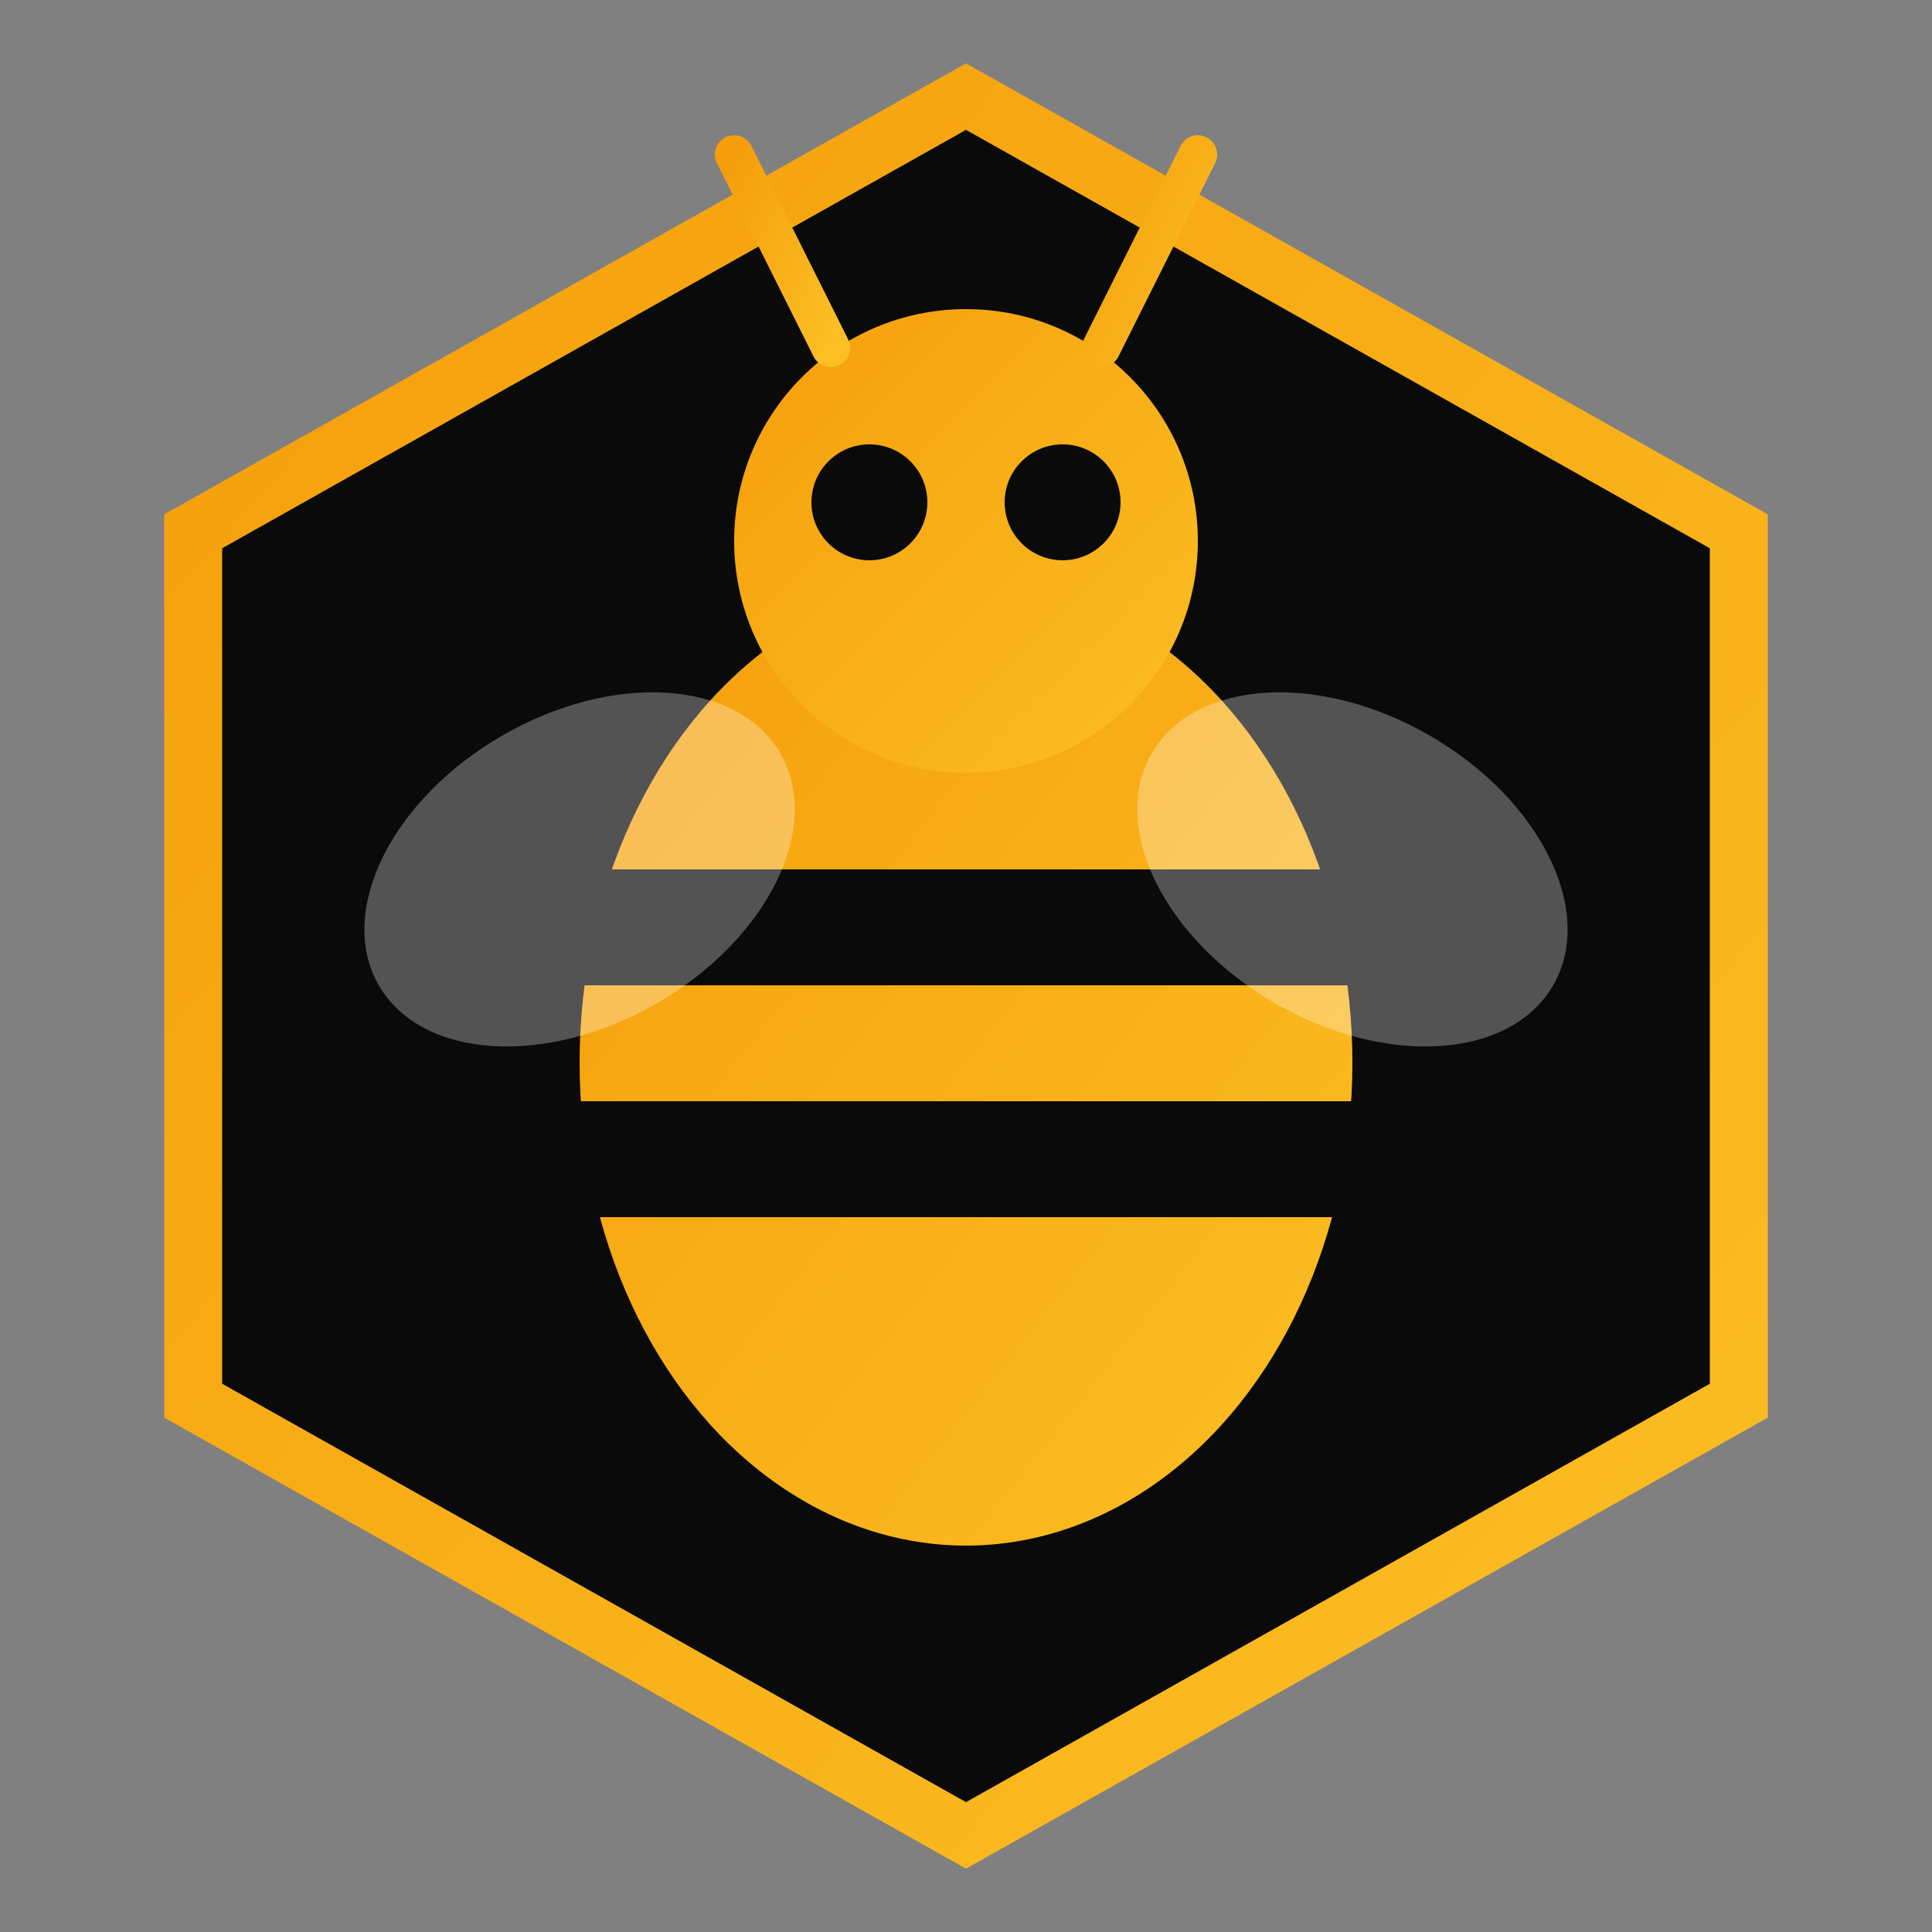
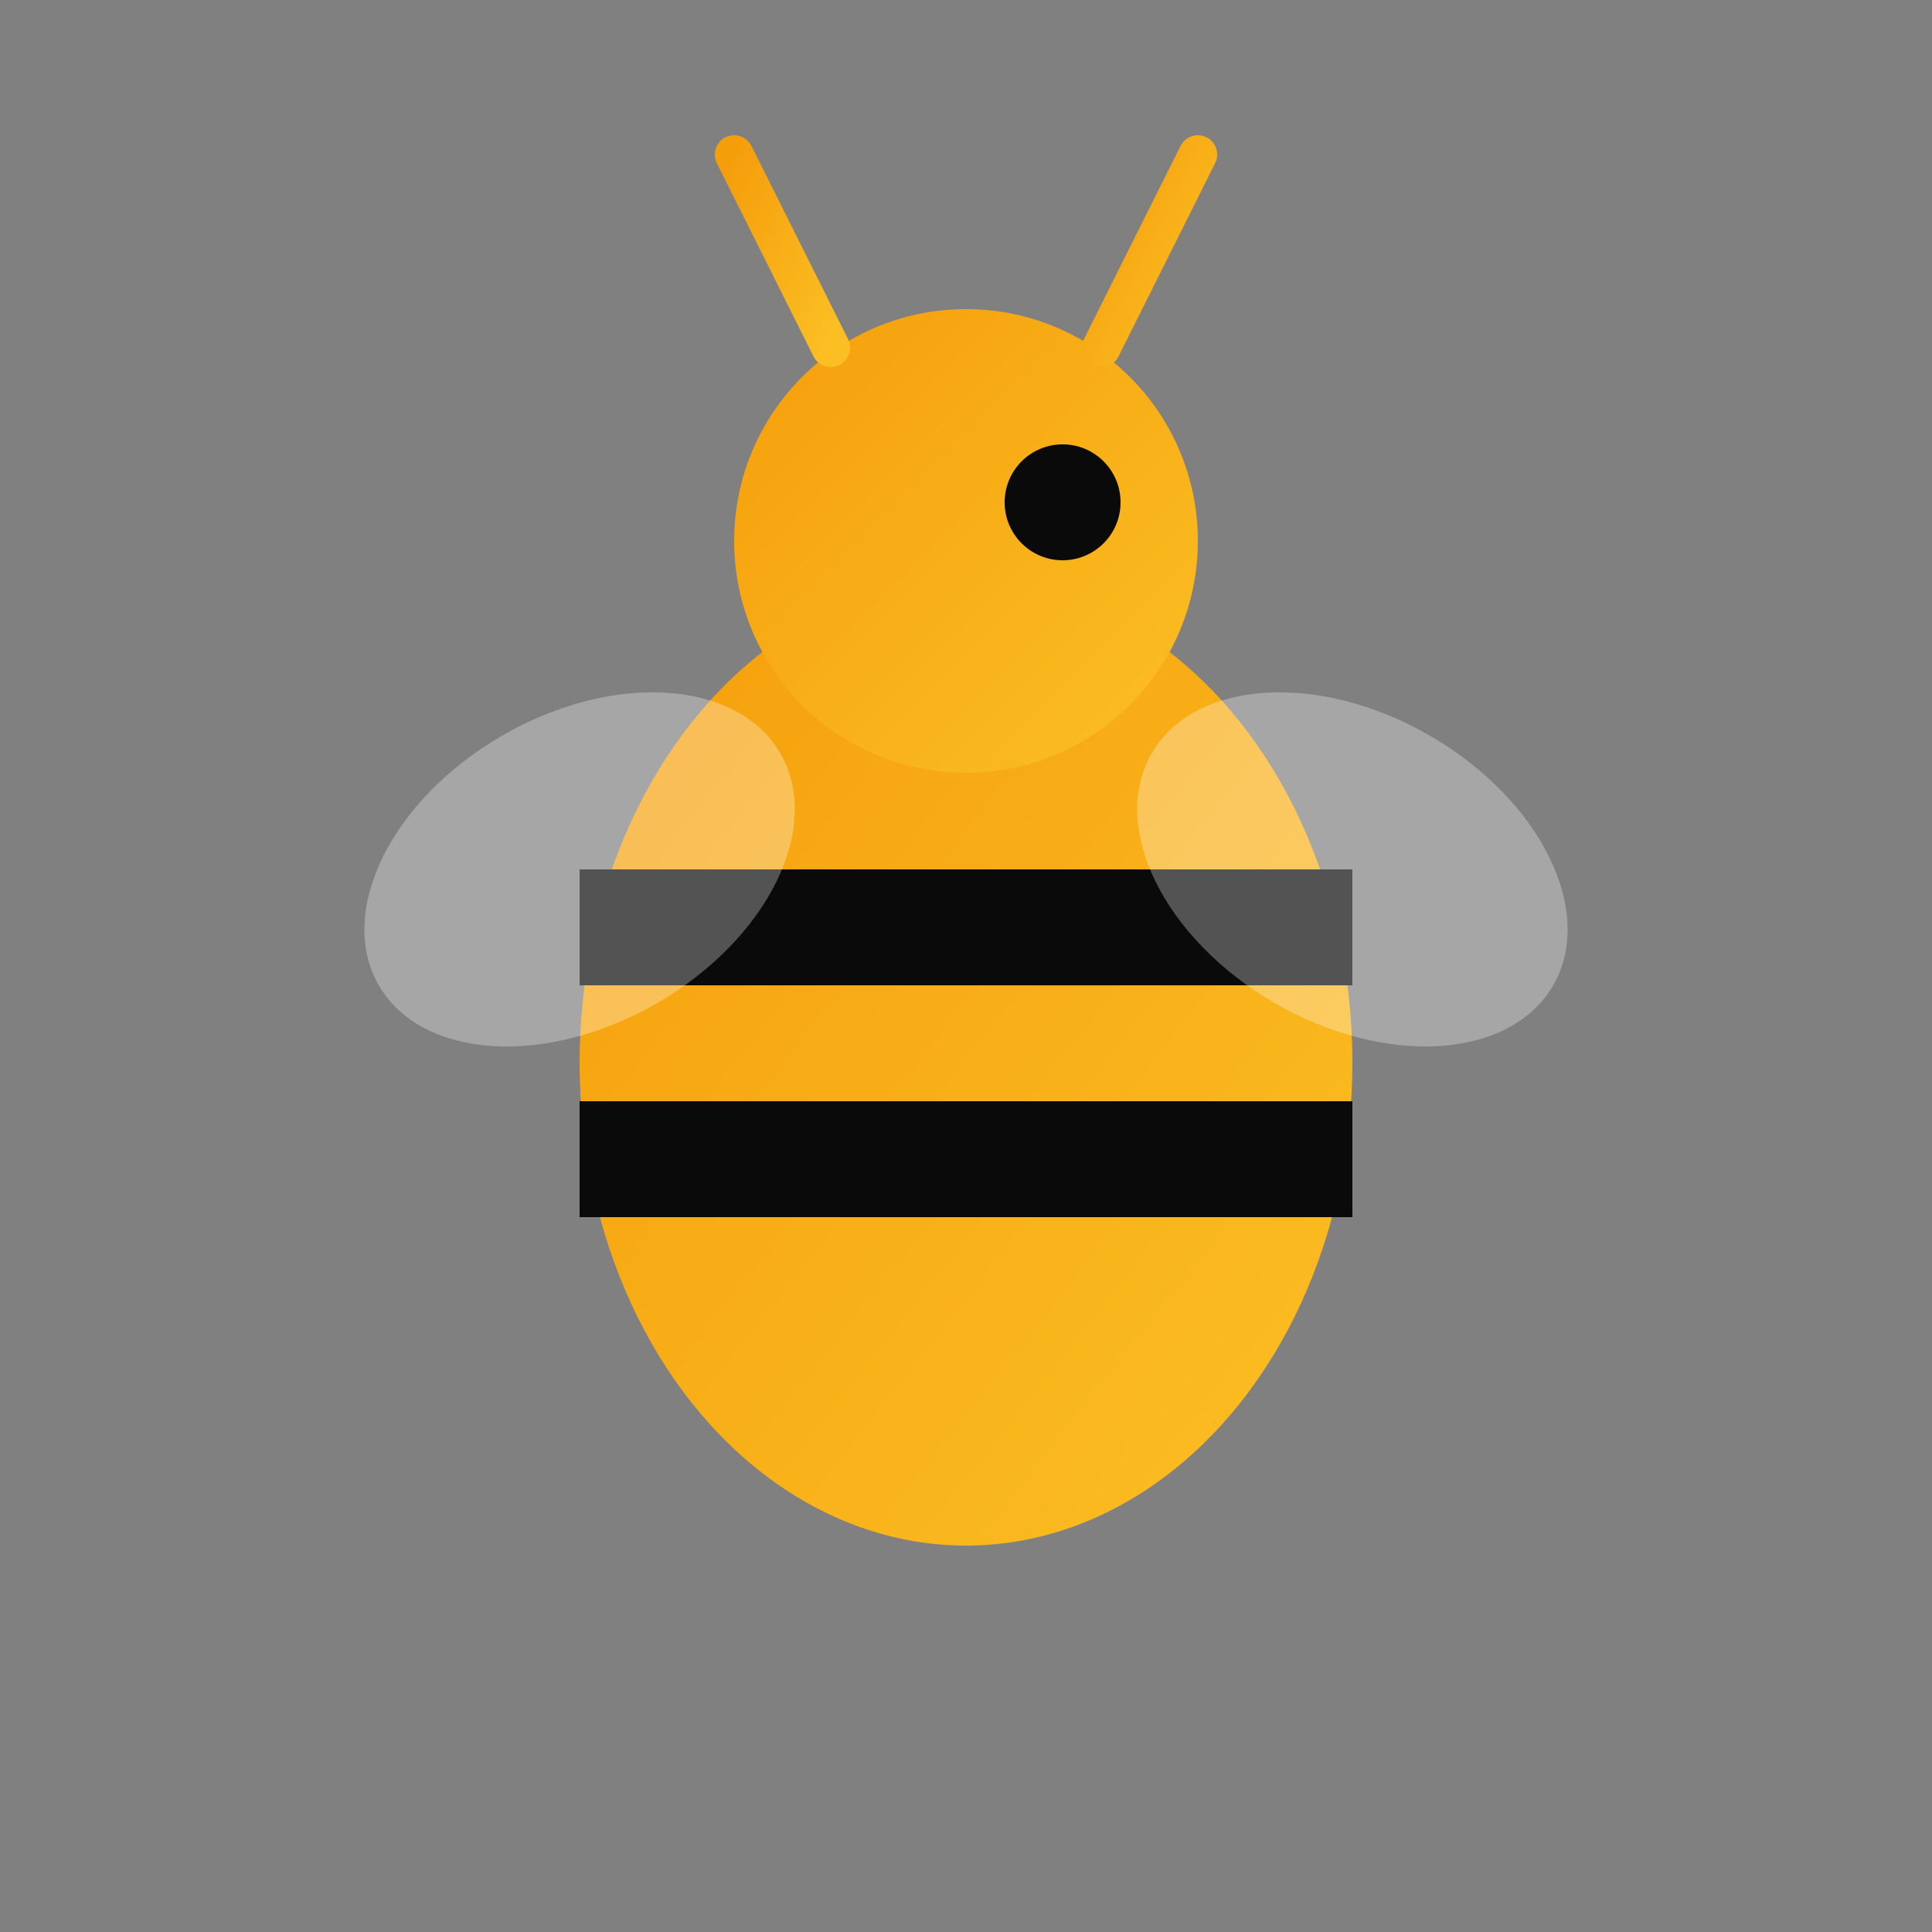
<svg xmlns="http://www.w3.org/2000/svg" viewBox="0 0 100 100">
  <rect x="0" y="0" width="100" height="100" fill="#808080" stroke="none" />
  <defs>
    <linearGradient id="gold" x1="0%" y1="0%" x2="100%" y2="100%">
      <stop offset="0%" style="stop-color:#f59e0b" />
      <stop offset="100%" style="stop-color:#fbbf24" />
    </linearGradient>
  </defs>
-   <polygon points="50,5 90,27.5 90,72.5 50,95 10,72.5 10,27.5" fill="#0a0a0b" stroke="url(#gold)" stroke-width="3" />
  <ellipse cx="50" cy="55" rx="20" ry="25" fill="url(#gold)" />
  <rect x="30" y="45" width="40" height="6" fill="#0a0a0b" />
  <rect x="30" y="57" width="40" height="6" fill="#0a0a0b" />
  <circle cx="50" cy="28" r="12" fill="url(#gold)" />
-   <circle cx="45" cy="26" r="3" fill="#0a0a0b" />
  <circle cx="55" cy="26" r="3" fill="#0a0a0b" />
  <line x1="43" y1="18" x2="38" y2="8" stroke="url(#gold)" stroke-width="2" stroke-linecap="round" />
  <line x1="57" y1="18" x2="62" y2="8" stroke="url(#gold)" stroke-width="2" stroke-linecap="round" />
  <ellipse cx="30" cy="45" rx="12" ry="8" fill="rgba(255,255,255,0.3)" transform="rotate(-30 30 45)" />
  <ellipse cx="70" cy="45" rx="12" ry="8" fill="rgba(255,255,255,0.3)" transform="rotate(30 70 45)" />
</svg>